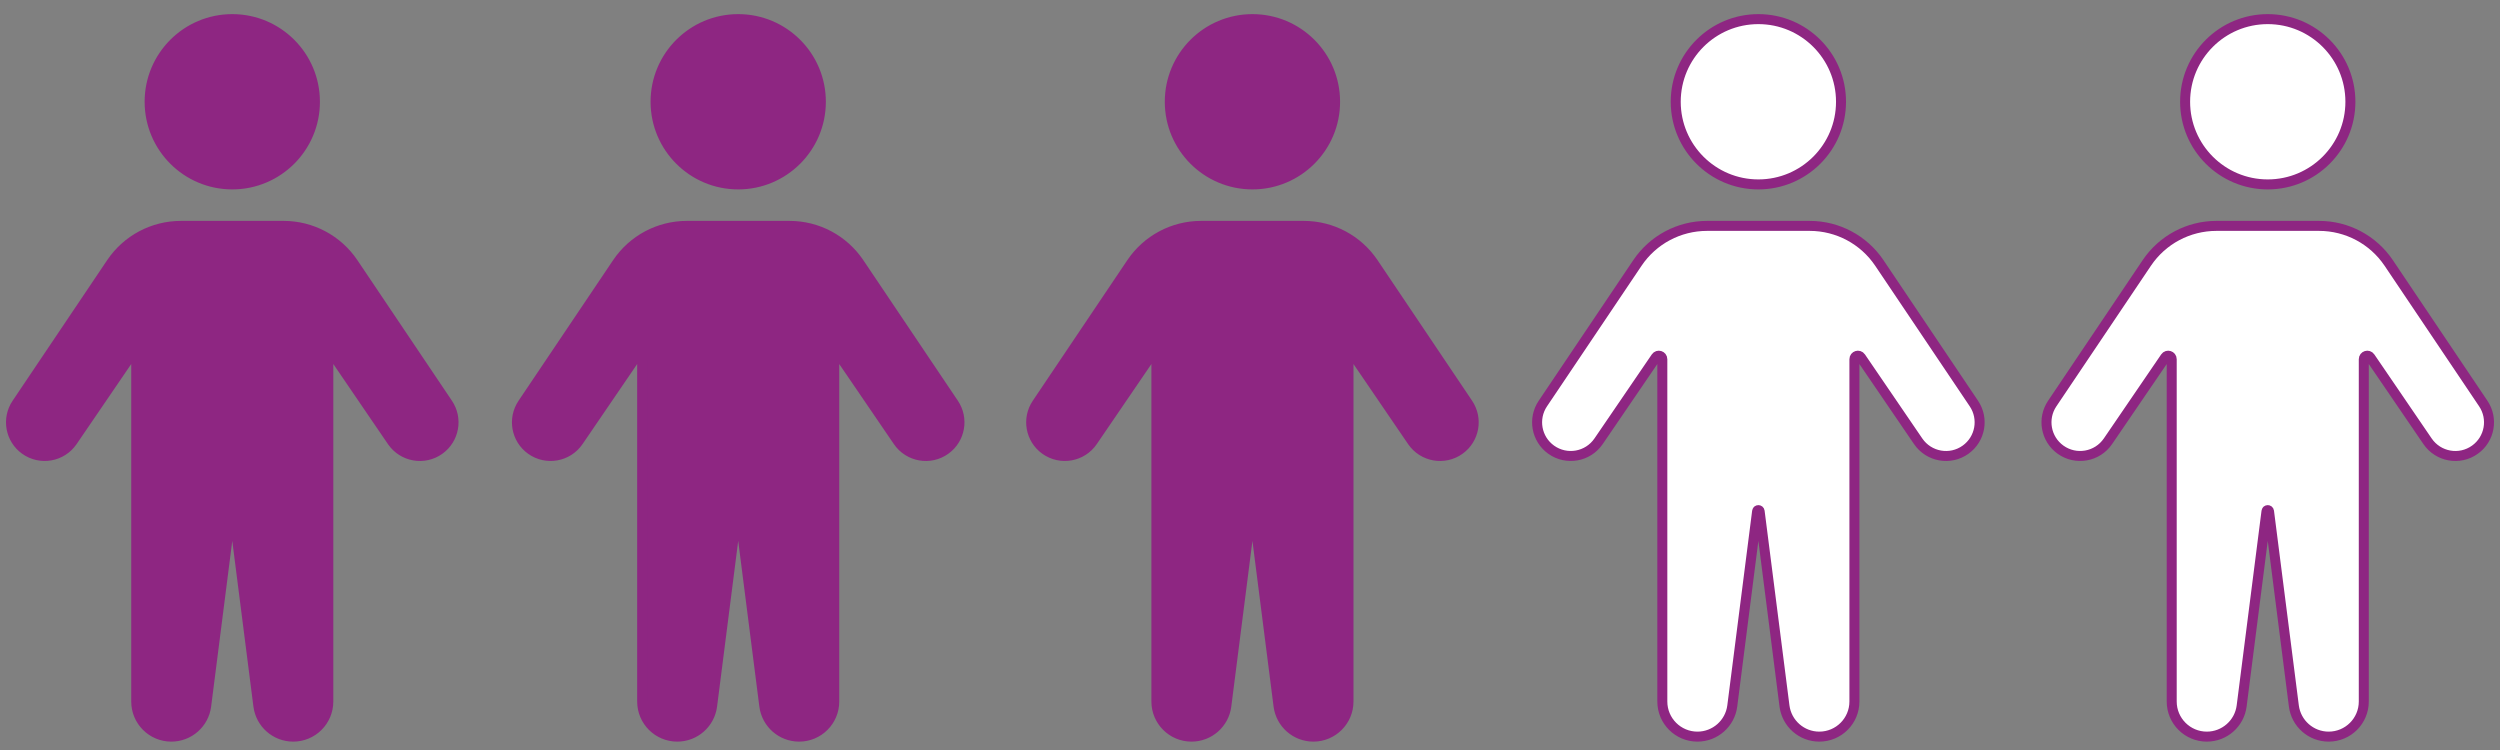
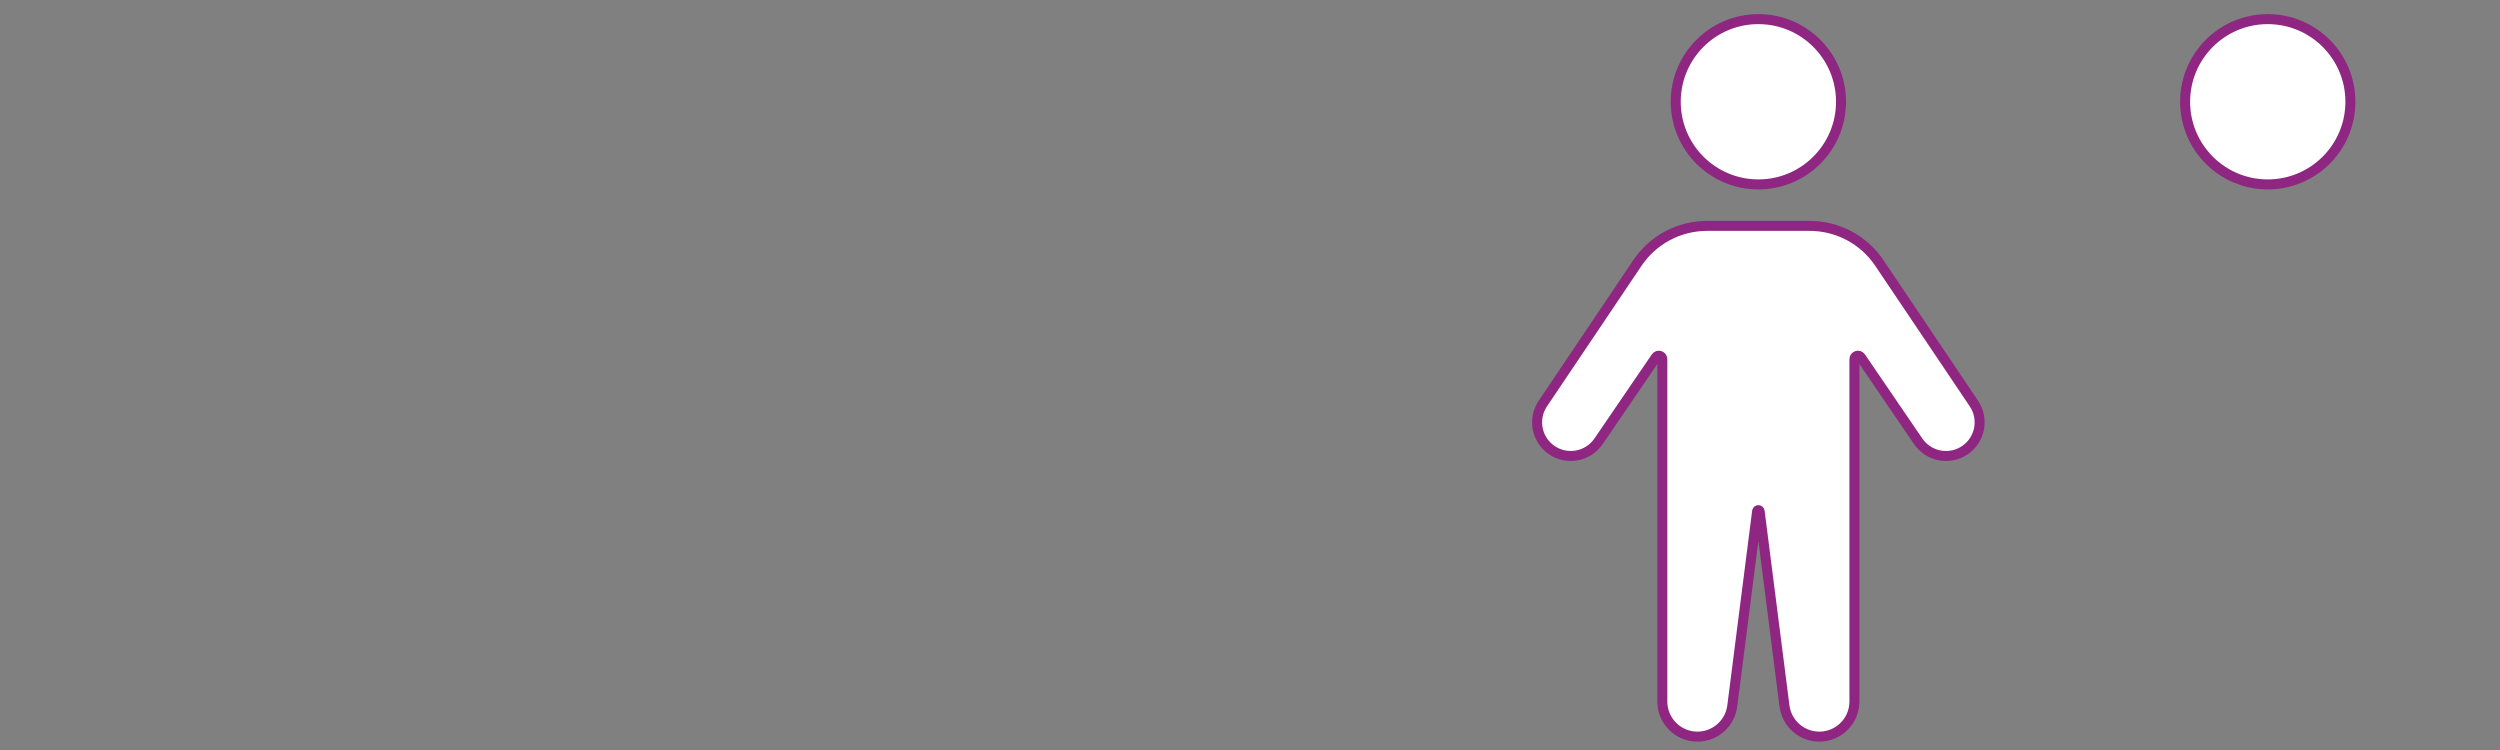
<svg xmlns="http://www.w3.org/2000/svg" width="250" height="75" viewBox="0 0 250 75" fill="none">
  <rect x="0" y="0" width="250" height="75" fill="#808080" stroke="none" />
  <g clip-path="url(#clip0_9543_47717)">
-     <path d="M23.227 18.441C27.792 18.441 31.492 14.741 31.492 10.177C31.492 5.612 27.792 1.912 23.227 1.912C18.663 1.912 14.963 5.612 14.963 10.177C14.963 14.741 18.663 18.441 23.227 18.441Z" fill="#8E2682" stroke="#8E2682" stroke-miterlimit="10" />
+     <path d="M23.227 18.441C27.792 18.441 31.492 14.741 31.492 10.177C18.663 1.912 14.963 5.612 14.963 10.177C14.963 14.741 18.663 18.441 23.227 18.441Z" fill="#8E2682" stroke="#8E2682" stroke-miterlimit="10" />
    <path d="M28.364 22.589C31.156 22.589 33.763 23.979 35.323 26.294L44.779 40.354C45.796 41.863 45.429 43.906 43.951 44.966C42.417 46.071 40.274 45.691 39.207 44.129L33.472 35.723C33.277 35.437 32.831 35.575 32.831 35.921V70.152C32.831 72.091 31.26 73.663 29.32 73.663C27.554 73.663 26.064 72.351 25.838 70.597L23.353 51.122C23.334 50.975 23.121 50.975 23.102 51.122L20.617 70.597C20.394 72.348 18.901 73.663 17.134 73.663C15.195 73.663 13.623 72.091 13.623 70.152V35.921C13.623 35.575 13.178 35.437 12.983 35.723L7.247 44.129C6.181 45.691 4.038 46.068 2.503 44.966C1.026 43.906 0.658 41.863 1.675 40.354L11.132 26.294C12.691 23.979 15.299 22.589 18.091 22.589H28.367H28.364Z" fill="#8E2682" stroke="#8E2682" stroke-miterlimit="10" stroke-linecap="round" />
  </g>
  <g clip-path="url(#clip1_9543_47717)">
    <path d="M73.821 18.441C78.385 18.441 82.086 14.741 82.086 10.177C82.086 5.612 78.385 1.912 73.821 1.912C69.257 1.912 65.557 5.612 65.557 10.177C65.557 14.741 69.257 18.441 73.821 18.441Z" fill="#8E2682" stroke="#8E2682" stroke-miterlimit="10" />
-     <path d="M78.957 22.589C81.75 22.589 84.357 23.979 85.916 26.294L95.373 40.354C96.39 41.863 96.023 43.906 94.545 44.966C93.011 46.071 90.868 45.691 89.801 44.129L84.065 35.723C83.871 35.437 83.425 35.575 83.425 35.921V70.152C83.425 72.091 81.853 73.663 79.914 73.663C78.148 73.663 76.657 72.351 76.431 70.597L73.947 51.122C73.928 50.975 73.714 50.975 73.695 51.122L71.211 70.597C70.988 72.348 69.494 73.663 67.728 73.663C65.789 73.663 64.217 72.091 64.217 70.152V35.921C64.217 35.575 63.771 35.437 63.577 35.723L57.841 44.129C56.774 45.691 54.631 46.068 53.097 44.966C51.619 43.906 51.252 41.863 52.269 40.354L61.726 26.294C63.285 23.979 65.892 22.589 68.685 22.589H78.96H78.957Z" fill="#8E2682" stroke="#8E2682" stroke-miterlimit="10" stroke-linecap="round" />
  </g>
  <g clip-path="url(#clip2_9543_47717)">
    <path d="M125.244 18.441C129.808 18.441 133.508 14.741 133.508 10.177C133.508 5.612 129.808 1.912 125.244 1.912C120.68 1.912 116.979 5.612 116.979 10.177C116.979 14.741 120.68 18.441 125.244 18.441Z" fill="#8E2682" stroke="#8E2682" stroke-miterlimit="10" />
    <path d="M130.38 22.589C133.173 22.589 135.78 23.979 137.339 26.294L146.796 40.354C147.813 41.863 147.446 43.906 145.968 44.966C144.433 46.071 142.291 45.691 141.224 44.129L135.488 35.723C135.294 35.437 134.848 35.575 134.848 35.921V70.152C134.848 72.091 133.276 73.663 131.337 73.663C129.571 73.663 128.08 72.351 127.854 70.597L125.369 51.122C125.351 50.975 125.137 50.975 125.118 51.122L122.633 70.597C122.411 72.348 120.917 73.663 119.151 73.663C117.212 73.663 115.64 72.091 115.64 70.152V35.921C115.64 35.575 115.194 35.437 115 35.723L109.264 44.129C108.197 45.691 106.054 46.068 104.52 44.966C103.042 43.906 102.675 41.863 103.692 40.354L113.148 26.294C114.708 23.979 117.315 22.589 120.108 22.589H130.383H130.38Z" fill="#8E2682" stroke="#8E2682" stroke-miterlimit="10" stroke-linecap="round" />
  </g>
  <g clip-path="url(#clip3_9543_47717)">
    <path d="M175.837 18.441C180.402 18.441 184.102 14.741 184.102 10.177C184.102 5.612 180.402 1.912 175.837 1.912C171.273 1.912 167.573 5.612 167.573 10.177C167.573 14.741 171.273 18.441 175.837 18.441Z" fill="white" stroke="#8E2682" stroke-miterlimit="10" />
    <path d="M180.973 22.589C183.766 22.589 186.373 23.979 187.933 26.294L197.389 40.354C198.406 41.863 198.039 43.906 196.561 44.966C195.027 46.071 192.884 45.691 191.817 44.129L186.081 35.723C185.887 35.437 185.441 35.575 185.441 35.921V70.152C185.441 72.091 183.869 73.663 181.93 73.663C180.164 73.663 178.674 72.351 178.448 70.597L175.963 51.122C175.944 50.975 175.73 50.975 175.712 51.122L173.227 70.597C173.004 72.348 171.51 73.663 169.744 73.663C167.805 73.663 166.233 72.091 166.233 70.152V35.921C166.233 35.575 165.787 35.437 165.593 35.723L159.857 44.129C158.791 45.691 156.648 46.068 155.113 44.966C153.635 43.906 153.268 41.863 154.285 40.354L163.742 26.294C165.301 23.979 167.908 22.589 170.701 22.589H180.977H180.973Z" fill="white" stroke="#8E2682" stroke-miterlimit="10" stroke-linecap="round" />
  </g>
  <g clip-path="url(#clip4_9543_47717)">
    <path d="M226.775 18.441C231.34 18.441 235.04 14.741 235.04 10.177C235.04 5.612 231.34 1.912 226.775 1.912C222.211 1.912 218.511 5.612 218.511 10.177C218.511 14.741 222.211 18.441 226.775 18.441Z" fill="white" stroke="#8E2682" stroke-miterlimit="10" />
-     <path d="M231.911 22.589C234.704 22.589 237.311 23.979 238.871 26.294L248.327 40.354C249.344 41.863 248.977 43.906 247.499 44.966C245.965 46.071 243.822 45.691 242.755 44.129L237.019 35.723C236.825 35.437 236.379 35.575 236.379 35.921V70.152C236.379 72.091 234.807 73.663 232.868 73.663C231.102 73.663 229.612 72.351 229.386 70.597L226.901 51.122C226.882 50.975 226.668 50.975 226.65 51.122L224.165 70.597C223.942 72.348 222.448 73.663 220.682 73.663C218.743 73.663 217.171 72.091 217.171 70.152V35.921C217.171 35.575 216.725 35.437 216.531 35.723L210.795 44.129C209.729 45.691 207.586 46.068 206.051 44.966C204.573 43.906 204.206 41.863 205.223 40.354L214.68 26.294C216.239 23.979 218.846 22.589 221.639 22.589H231.915H231.911Z" fill="white" stroke="#8E2682" stroke-miterlimit="10" stroke-linecap="round" />
  </g>
  <defs>
    <clipPath id="clip0_9543_47717">
-       <rect width="46.452" height="73.95" fill="white" transform="translate(0 0.813)" />
-     </clipPath>
+       </clipPath>
    <clipPath id="clip1_9543_47717">
-       <rect width="46.452" height="73.95" fill="white" transform="translate(50.594 0.813)" />
-     </clipPath>
+       </clipPath>
    <clipPath id="clip2_9543_47717">
-       <rect width="46.452" height="73.95" fill="white" transform="translate(102.017 0.813)" />
-     </clipPath>
+       </clipPath>
    <clipPath id="clip3_9543_47717">
      <rect width="46.452" height="73.95" fill="white" transform="translate(152.61 0.813)" />
    </clipPath>
    <clipPath id="clip4_9543_47717">
      <rect width="46.452" height="73.95" fill="white" transform="translate(203.548 0.813)" />
    </clipPath>
  </defs>
</svg>